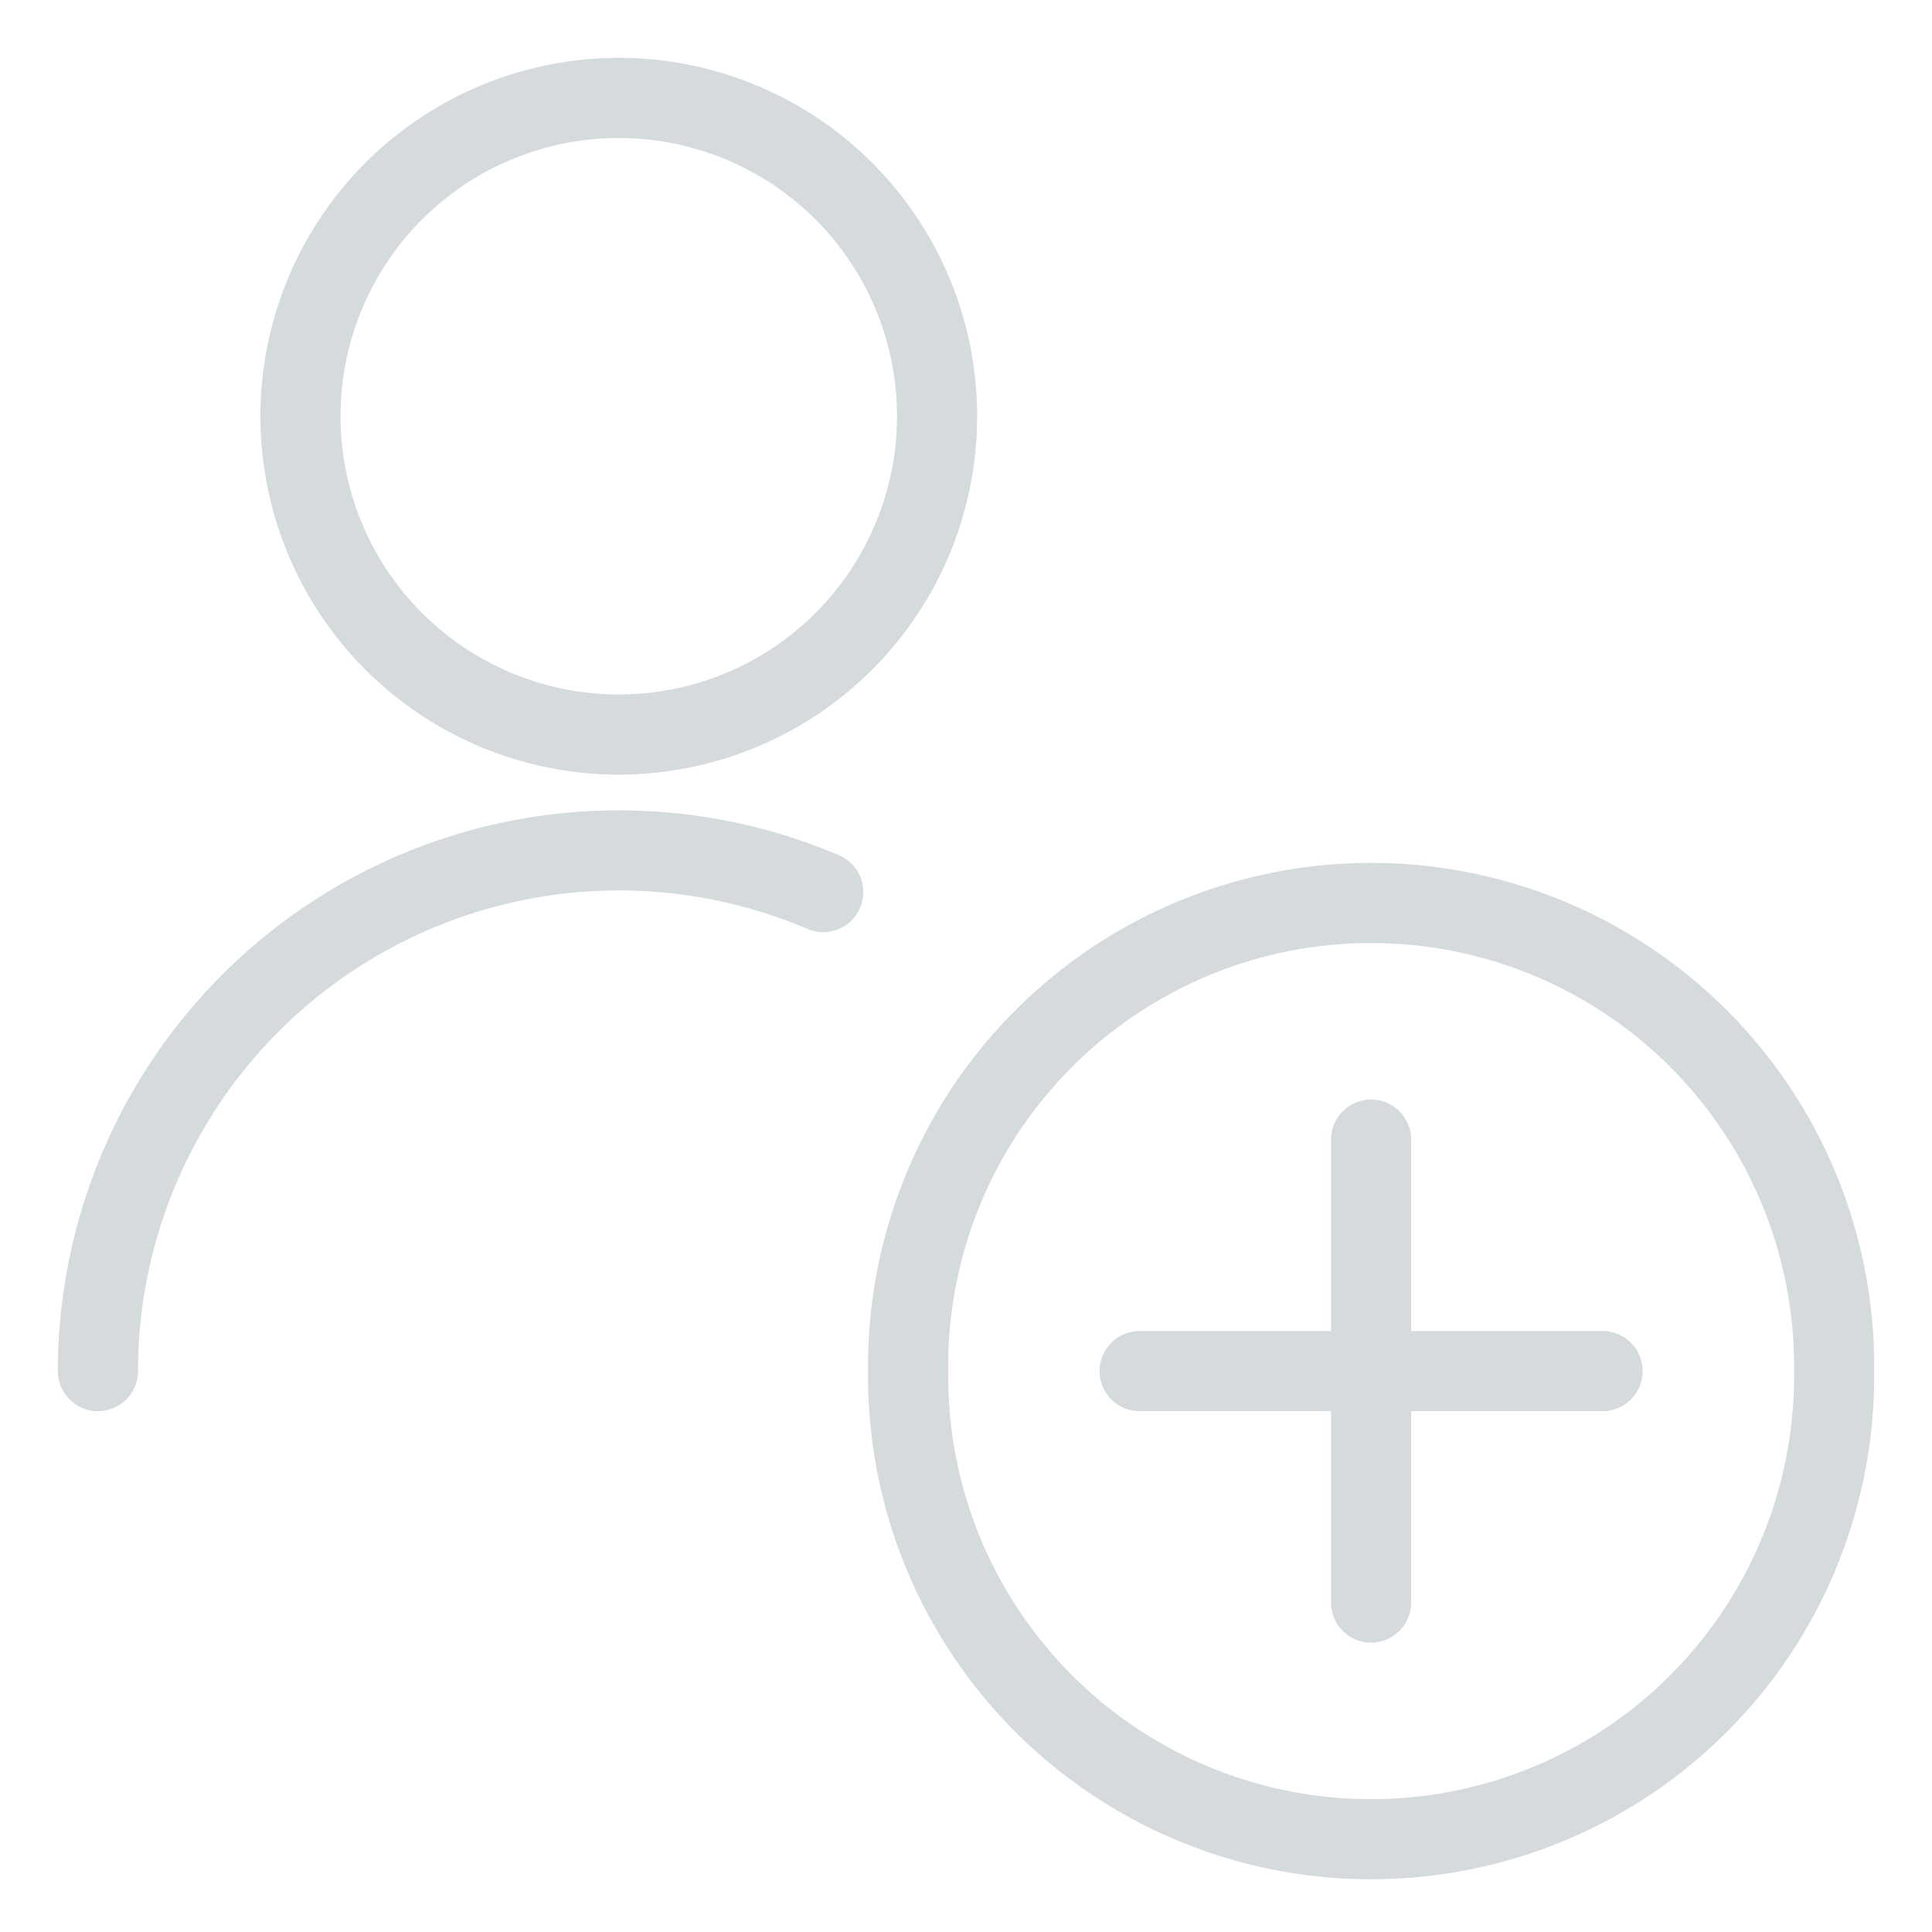
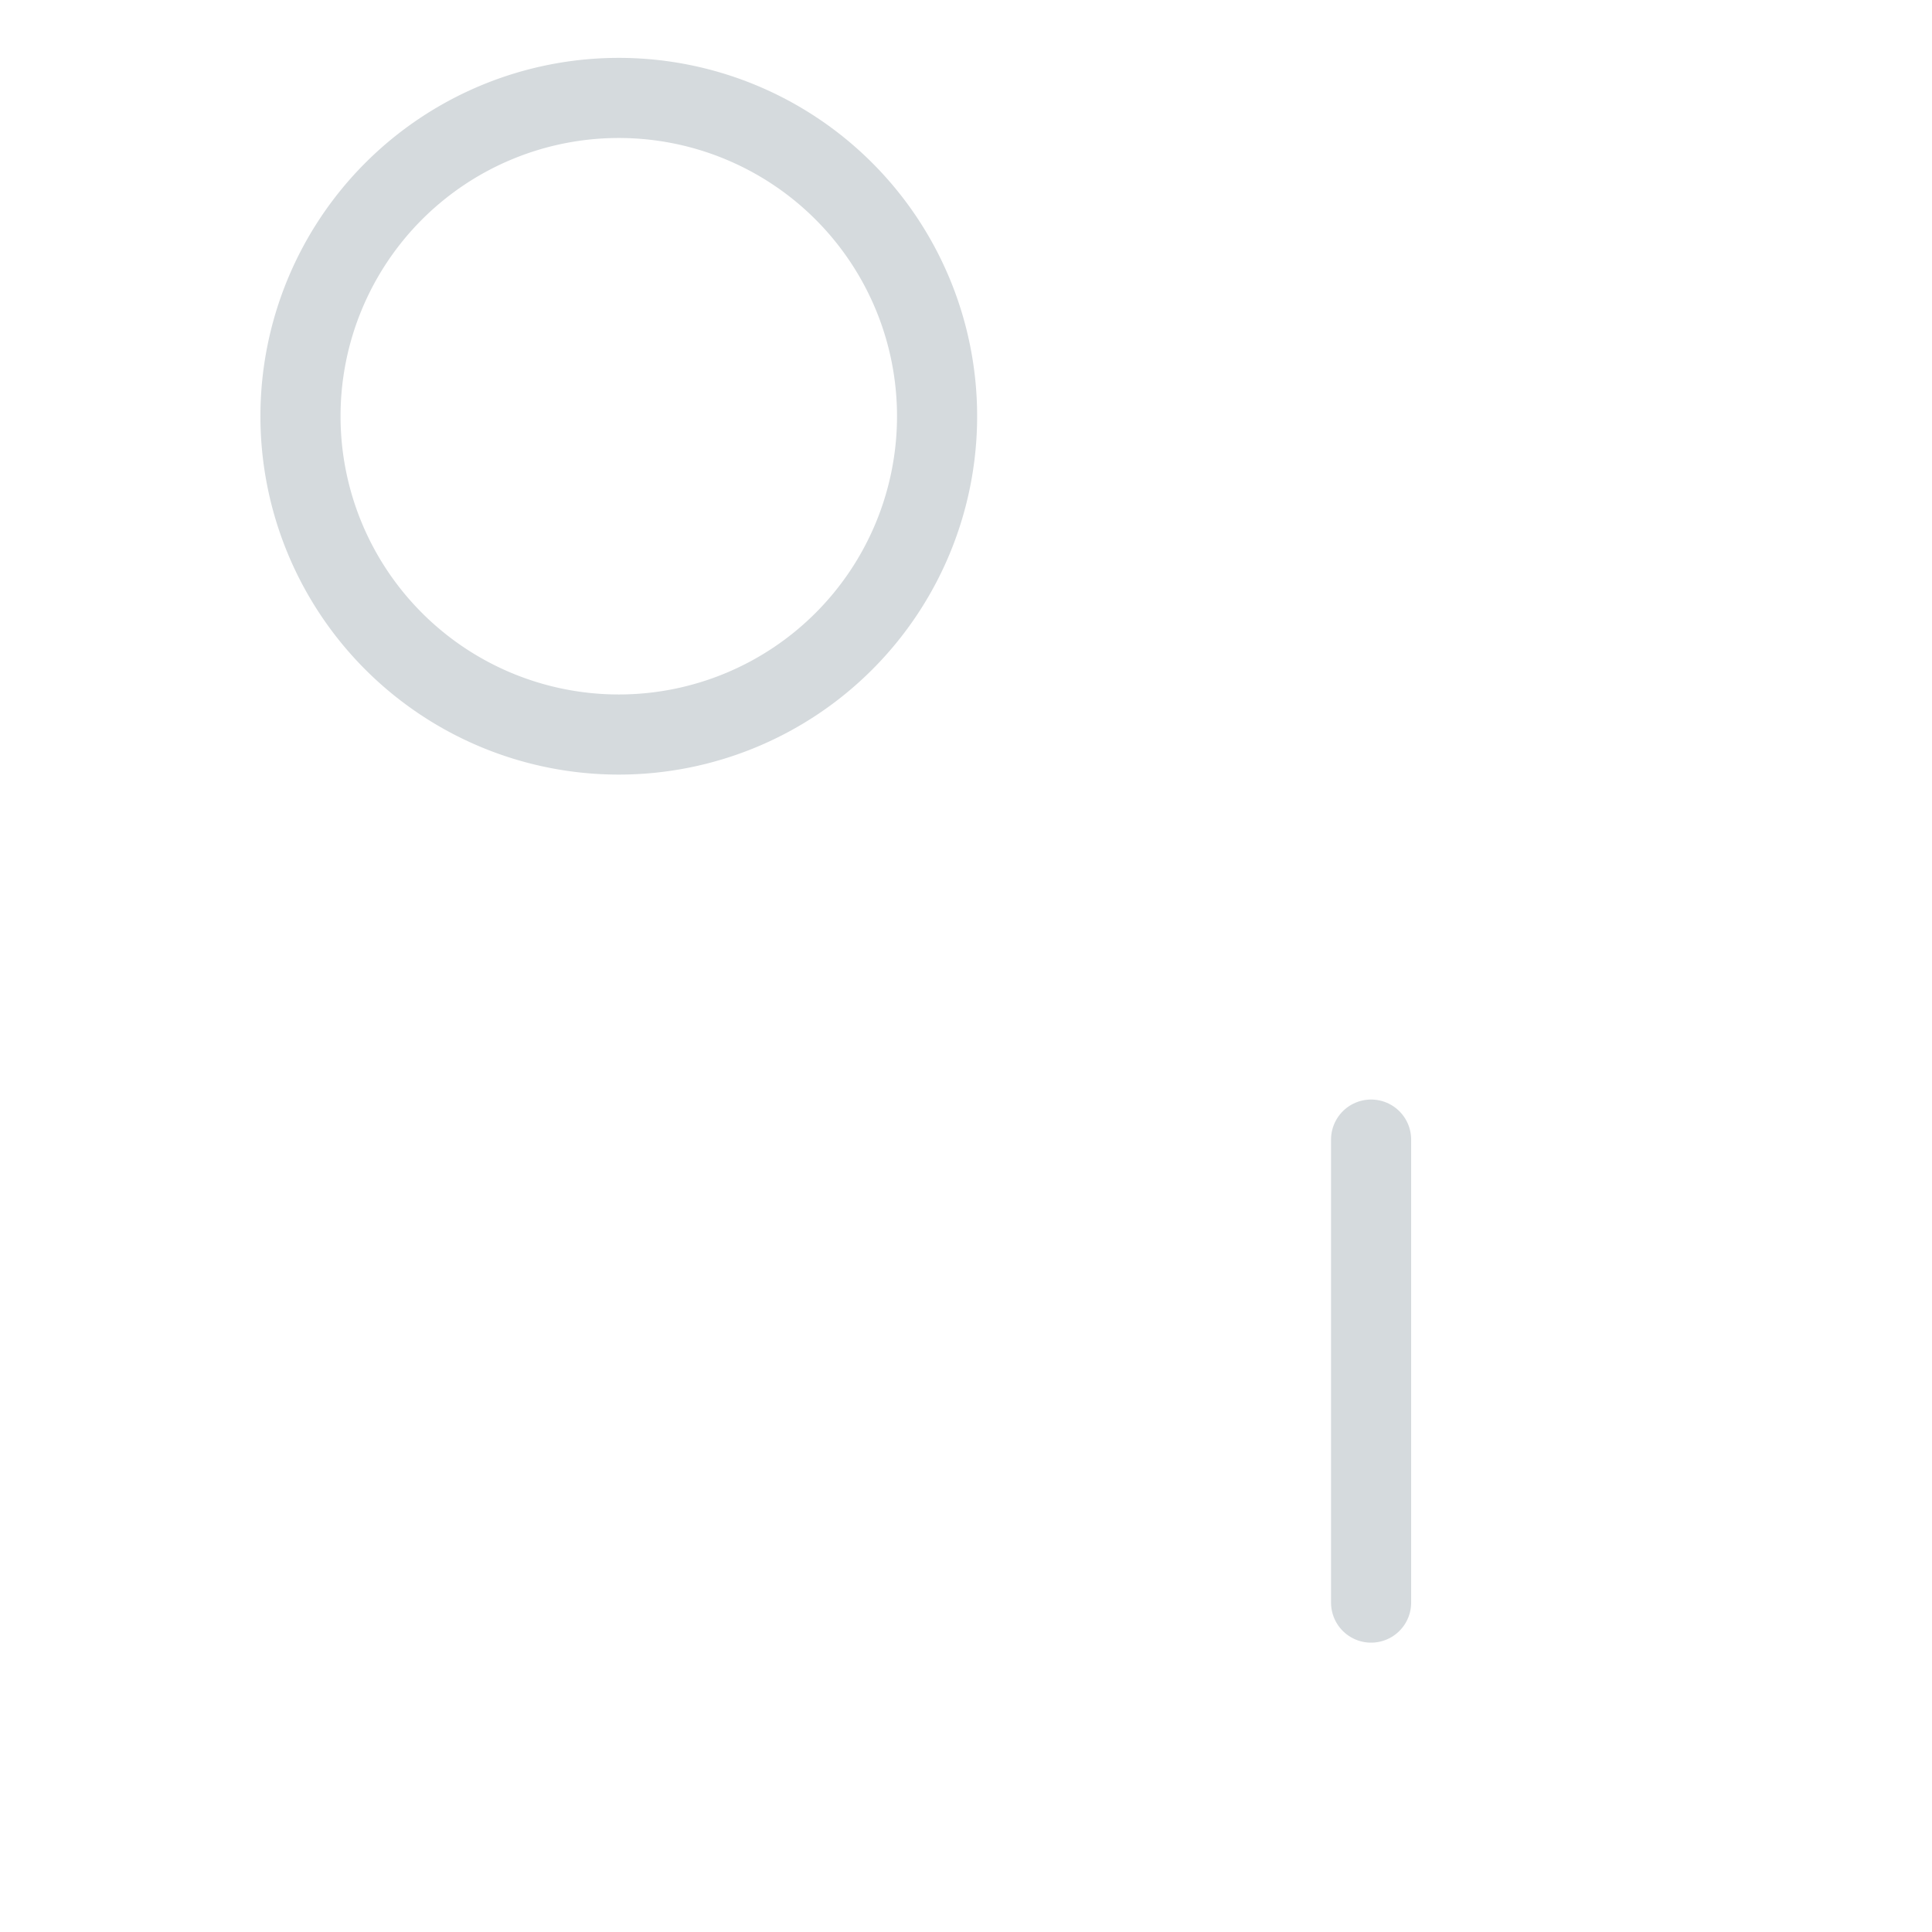
<svg xmlns="http://www.w3.org/2000/svg" viewBox="-0.705 -0.705 34 34" id="Single-Neutral-Actions-Add--Streamline-Ultimate.svg" height="34" width="34">
  <desc>Single Neutral Actions Add Streamline Icon: https://streamlinehq.com</desc>
-   <path d="M15.277 23.424a8.148 8.148 0 1 0 16.295 0 8.148 8.148 0 1 0 -16.295 0Z" fill="none" stroke="#d5dadd" stroke-linecap="round" stroke-linejoin="round" stroke-width="1.41" />
  <path d="m23.424 19.35 0 8.148" fill="none" stroke="#d5dadd" stroke-linecap="round" stroke-linejoin="round" stroke-width="1.41" />
-   <path d="m19.35 23.424 8.148 0" fill="none" stroke="#d5dadd" stroke-linecap="round" stroke-linejoin="round" stroke-width="1.41" />
-   <path d="M1.018 23.424a9.17 9.17 0 0 1 12.764 -8.43" fill="none" stroke="#d5dadd" stroke-linecap="round" stroke-linejoin="round" stroke-width="1.41" />
  <path d="M4.583 6.62a5.601 5.601 0 1 0 11.203 0 5.601 5.601 0 1 0 -11.203 0Z" fill="none" stroke="#d5dadd" stroke-linecap="round" stroke-linejoin="round" stroke-width="1.41" />
</svg>